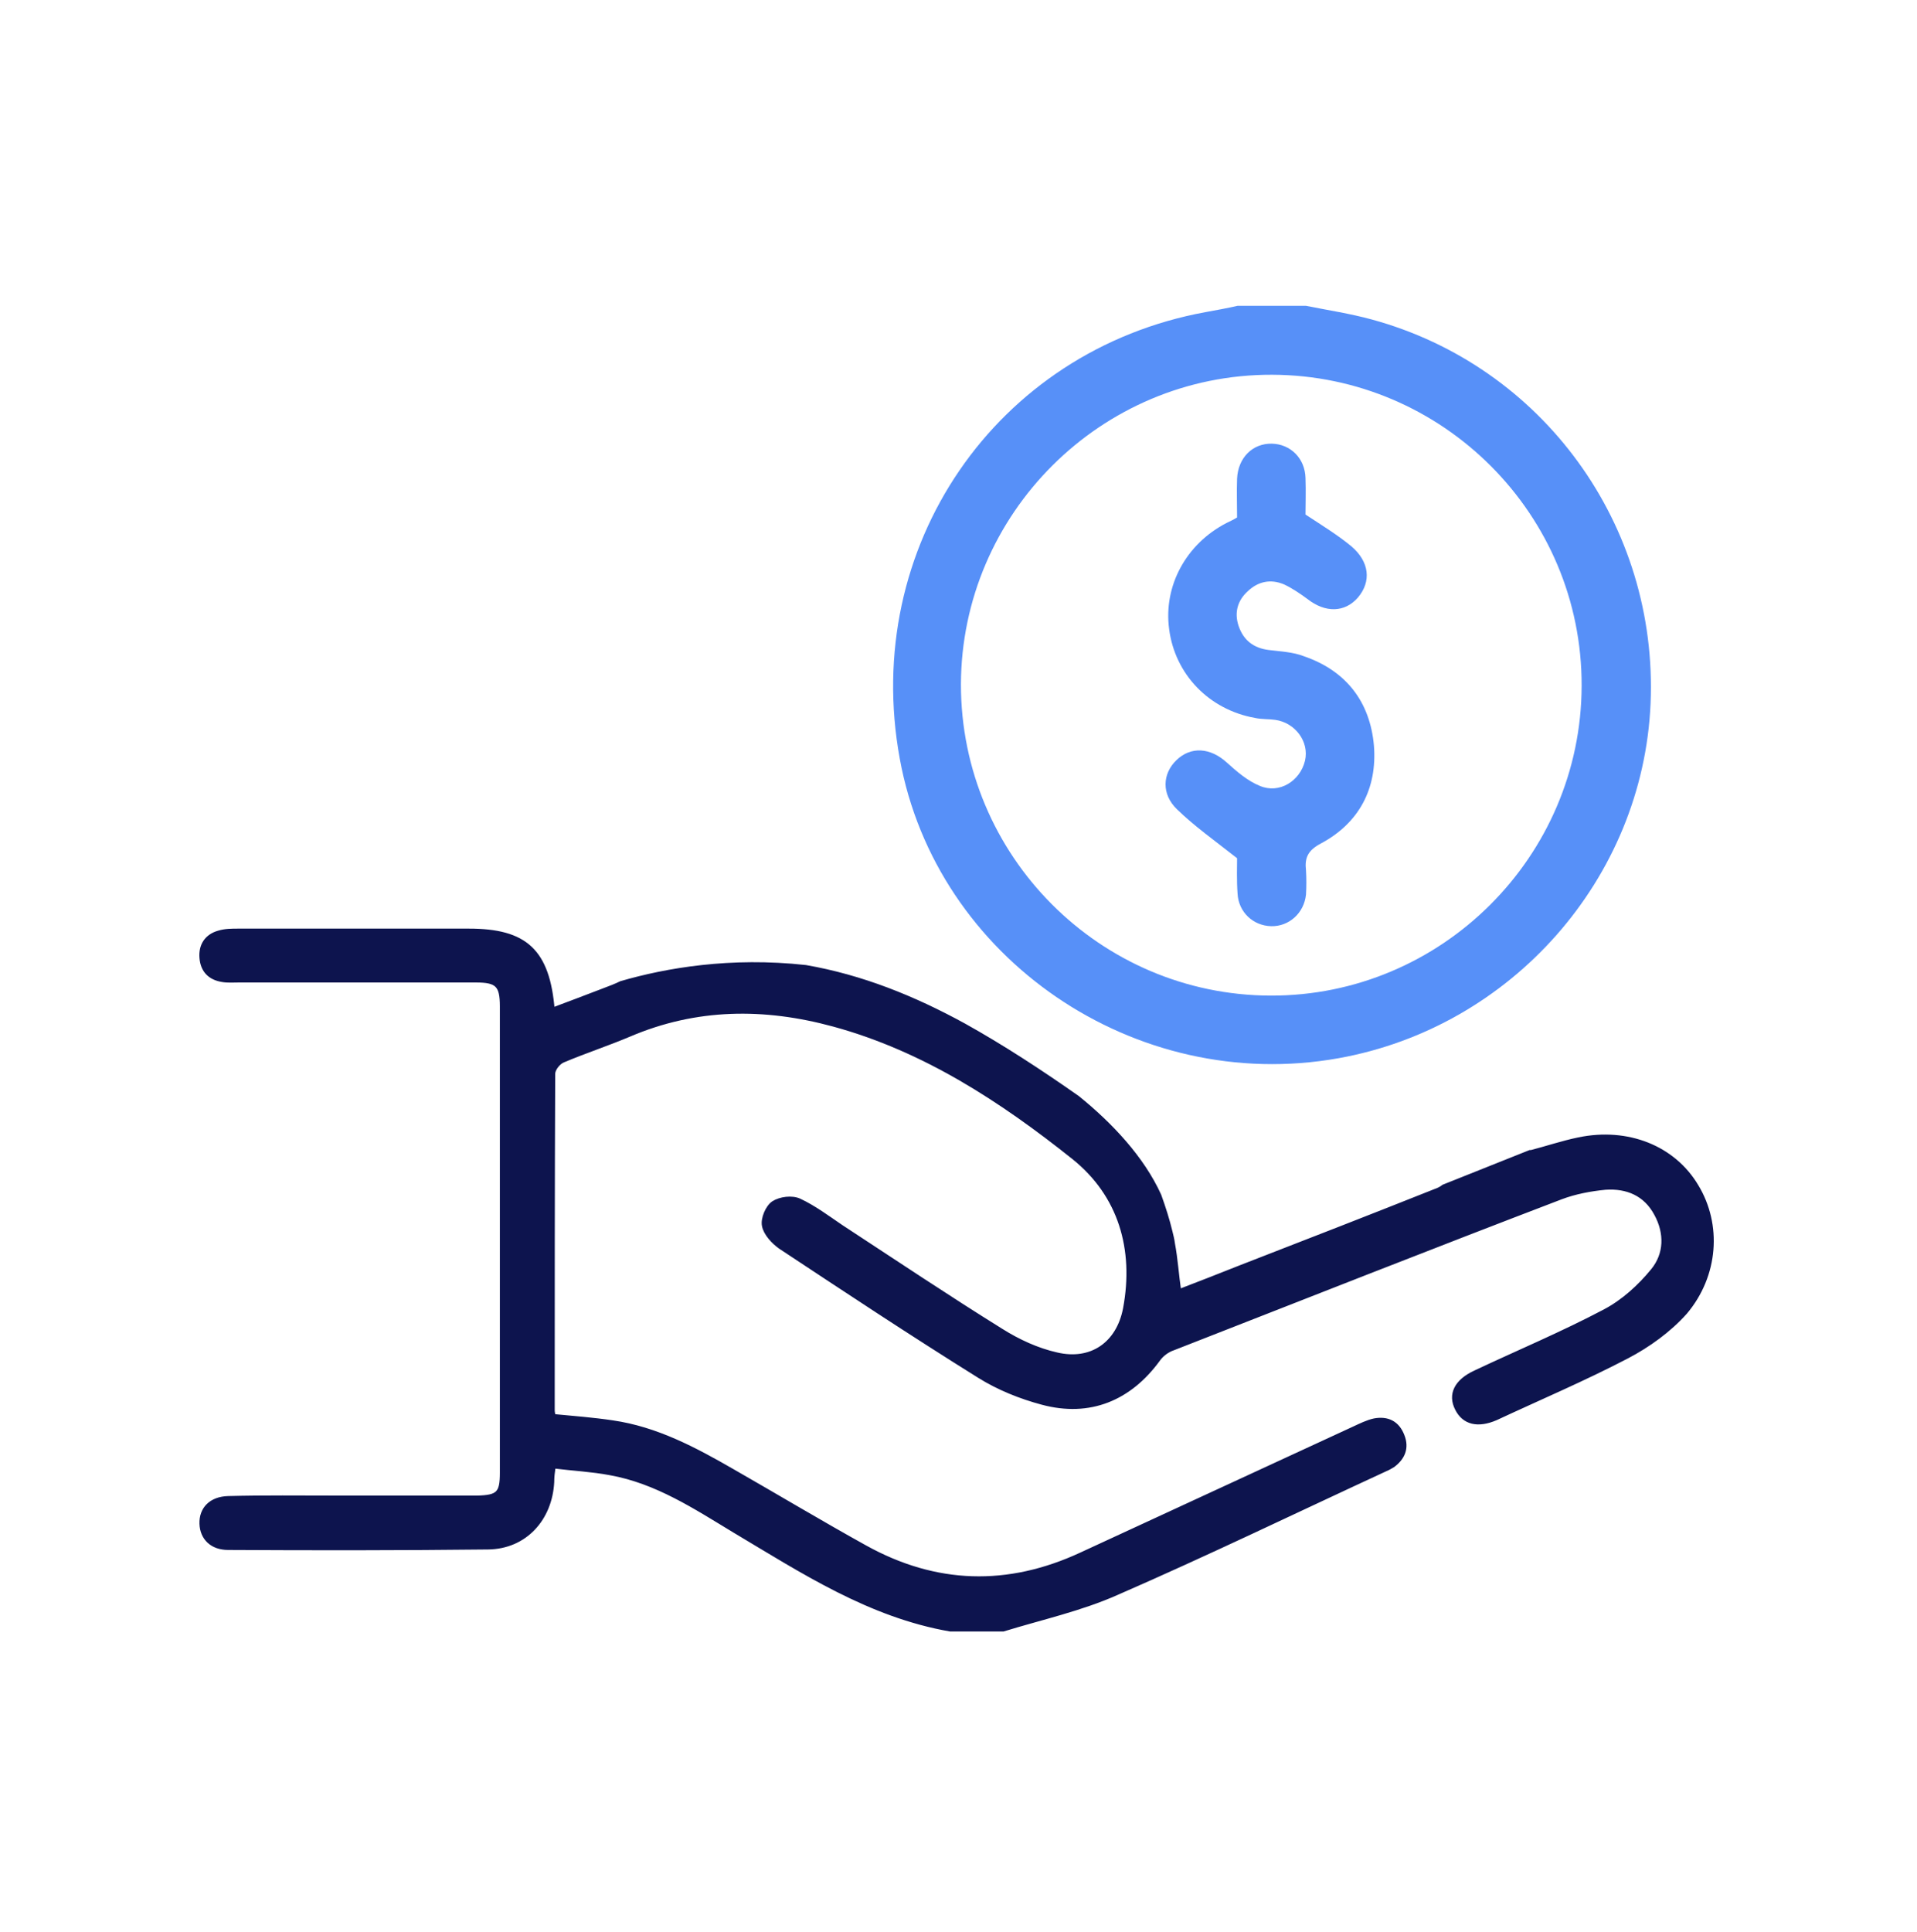
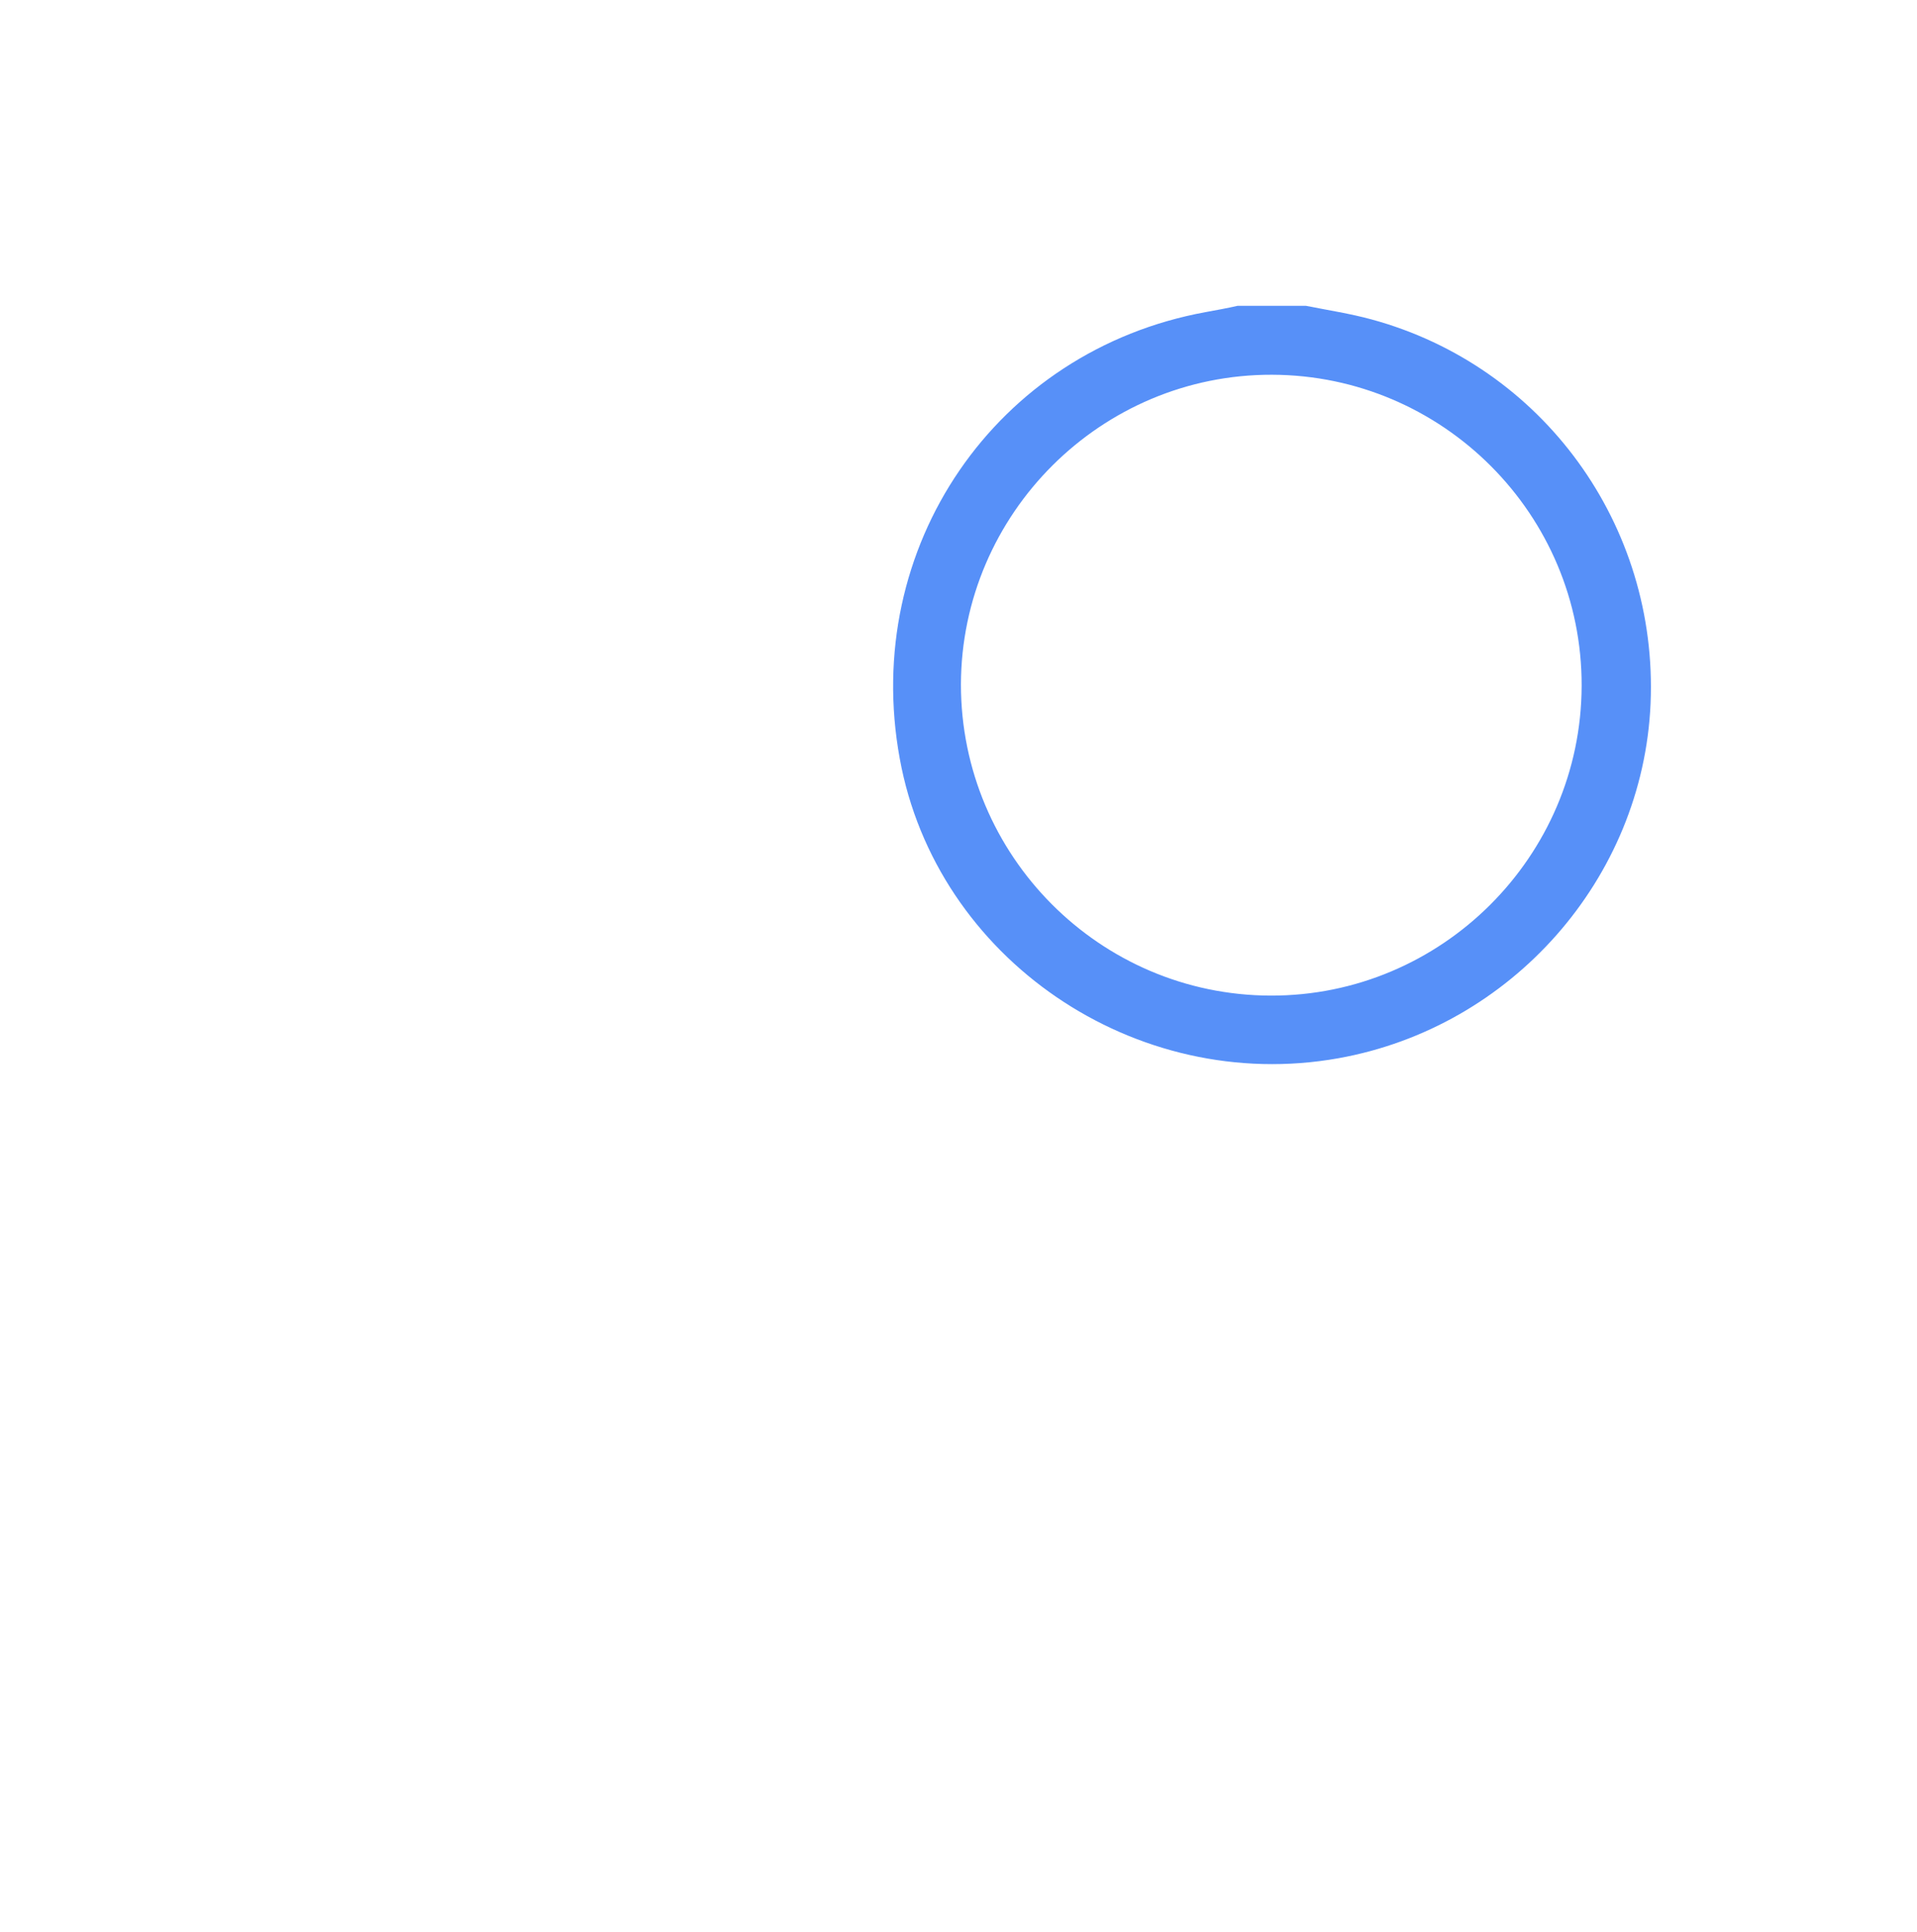
<svg xmlns="http://www.w3.org/2000/svg" id="Layer_1" x="0px" y="0px" viewBox="0 0 395 398" style="enable-background:new 0 0 395 398;" xml:space="preserve">
  <style type="text/css">	.st0{fill:#0D144E;stroke:#0D144E;stroke-miterlimit:10;}	.st1{fill:#5790F8;}</style>
  <g>
-     <path class="st0" d="M349.5,244.4c-4.7-7.9-14.1-11.7-24.2-9.6c-3.4,0.7-6.6,1.8-10.1,2.7c0,0,0-0.1,0.1-0.1l-17.8,7.1  c-0.5,0.4-1.1,0.7-1.7,0.9c-13.3,5.3-26.7,10.5-40.1,15.7c-4.3,1.7-8.6,3.4-12.8,5c-0.5-3.4-0.7-6.7-1.3-9.9  c-0.1-0.8-0.3-1.6-0.5-2.4c-0.6-2.5-1.4-5-2.3-7.5c-3.5-7.7-10-14.6-16.8-20.1c-7.7-5.4-15.5-10.5-23.4-14.9c0,0,0,0,0,0  c-10.4-5.7-21.1-10-32.6-12h0c-15.5-1.7-28.7,0.6-38,3.3c-1,0.5-2.3,1-3.9,1.6c-3.4,1.3-6.8,2.6-10.3,3.9c0,0,0,0,0,0c0,0,0,0,0,0  c-1-12.2-5.6-16.3-17.2-16.3c-15.8,0-31.7,0-47.5,0c-1.3,0-2.7,0-4,0.4c-2.5,0.7-3.7,2.6-3.5,5.1c0.2,2.6,1.7,4.1,4.2,4.5  c1.1,0.2,2.3,0.1,3.4,0.1c16.3,0,32.6,0,48.9,0c4.4,0,5.4,1,5.4,5.4c0,32,0,64.1,0,96.1c0,4.3-0.8,5.1-5.2,5.2  c-9.6,0-19.2,0-28.9,0c-7.5,0-14.9-0.1-22.4,0.1c-3.5,0.1-5.5,2.2-5.4,5.2c0.1,2.9,2.1,4.9,5.4,4.9c17.9,0.1,35.8,0.1,53.6-0.1  c7.5-0.1,12.7-5.8,13.1-13.4c0-1,0.1-1.9,0.3-3.3c4.1,0.5,8,0.7,11.7,1.4c9.6,1.7,17.6,7,25.7,11.9c14.1,8.4,27.8,17.4,44.4,20.3  h10.9c7.8-2.4,16-4.2,23.4-7.5c18.6-8.1,37-17,55.4-25.5c0.5-0.2,1-0.5,1.5-0.8c2-1.5,2.9-3.5,1.9-6c-1-2.6-3-3.6-5.7-3.1  c-1.4,0.3-2.8,1-4.1,1.6c-18.8,8.7-37.5,17.3-56.3,26c-15.1,7-30,6.6-44.6-1.5c-9.2-5.1-18.2-10.5-27.3-15.7  c-7.8-4.5-15.7-8.7-24.7-10c-4-0.6-8-0.9-12.2-1.3c-0.1-0.4-0.2-0.9-0.2-1.3c0-23.1,0-46.2,0.1-69.3c0-1,1.1-2.4,2.1-2.8  c4.5-1.9,9.1-3.4,13.6-5.3c13.8-5.9,27.9-6,42.2-2.1c18.7,5.1,34.7,15.6,49.5,27.4c9.6,7.7,12.9,18.9,10.6,31.2  c-1.4,7.3-7,11.2-14.2,9.5c-4-0.9-7.9-2.7-11.4-4.9c-11.1-6.9-22-14.2-33-21.4c-2.8-1.9-5.6-4-8.6-5.4c-1.5-0.7-3.9-0.4-5.3,0.5  c-1.2,0.8-2.2,3.2-1.9,4.6c0.3,1.6,1.9,3.3,3.3,4.3c13.6,9,27.2,18,41,26.6c4,2.5,8.5,4.3,13,5.5c9.7,2.6,17.9-0.8,23.8-8.9  c0.7-1,1.9-1.9,3.1-2.3c26.6-10.4,53.2-20.9,79.9-31.1c2.9-1.1,6.1-1.7,9.2-2c4.5-0.3,8.3,1.3,10.5,5.4c2.2,4,2.1,8.4-0.7,11.8  c-2.7,3.3-6.1,6.4-9.9,8.4c-8.7,4.6-17.8,8.4-26.7,12.6c-3.9,1.8-5.2,4.5-3.7,7.4c1.4,2.8,4.2,3.5,7.9,1.9c9-4.2,18.2-8.1,27-12.7  c4.4-2.3,8.7-5.4,12-9.1C353.6,262.7,354.3,252.3,349.5,244.4z" />
-   </g>
+     </g>
  <path class="st1" d="M269.1,63c4.5,0.9,9.1,1.6,13.5,2.8c35.3,9.6,59.1,42.4,57.5,79.2c-1.6,36-28.6,66.6-64.3,73 c-41.9,7.5-82.9-20.5-90.4-61.7c-8-43.6,19.8-84.1,63-92c2.2-0.4,4.4-0.8,6.6-1.3C259.6,63,264.4,63,269.1,63z M261.8,205.1 c35.2,0.1,64-28.6,64.1-63.8c0.1-35.3-28.6-64-63.8-64.1c-35.2-0.1-64,28.6-64.1,63.8C198,176.3,226.6,205,261.8,205.1z" />
-   <path class="st1" d="M254.9,176.8c-4.7-3.7-8.8-6.6-12.4-10.1c-3.2-3.1-3-7.3-0.1-10.1c3-2.9,7-2.6,10.4,0.5 c2.1,1.9,4.3,3.8,6.8,4.8c4,1.7,8.3-1,9.3-5.2c0.9-3.9-2-7.8-6.1-8.4c-1.4-0.2-2.8-0.1-4.2-0.4c-9.5-1.7-16.5-9-17.7-18.3 c-1.2-8.9,3.5-17.6,11.9-21.9c0.6-0.3,1.3-0.6,2.1-1.1c0-2.6-0.1-5.3,0-8c0.2-4.3,3.2-7.3,7.2-7.2c3.8,0.1,6.8,3,6.9,7.1 c0.1,2.7,0,5.4,0,7.5c3.5,2.3,6.6,4.2,9.4,6.5c3.8,3.2,4.2,7.3,1.4,10.6c-2.7,3.1-6.7,3.2-10.4,0.3c-1.5-1.1-3.1-2.2-4.8-3 c-2.8-1.2-5.4-0.6-7.5,1.4c-2.1,1.9-2.8,4.4-1.9,7.1c1,3,3.1,4.6,6.2,5c2.4,0.3,5,0.4,7.3,1.3c8.7,3,13.6,9.4,14.4,18.4 c0.7,8.9-3.1,16-11,20.2c-2.6,1.4-3.3,2.9-3,5.5c0.1,1.6,0.1,3.3,0,5c-0.4,3.8-3.5,6.6-7.2,6.5c-3.7-0.1-6.7-2.9-6.9-6.7 C254.8,181.3,254.9,178.5,254.9,176.8z" />
</svg>